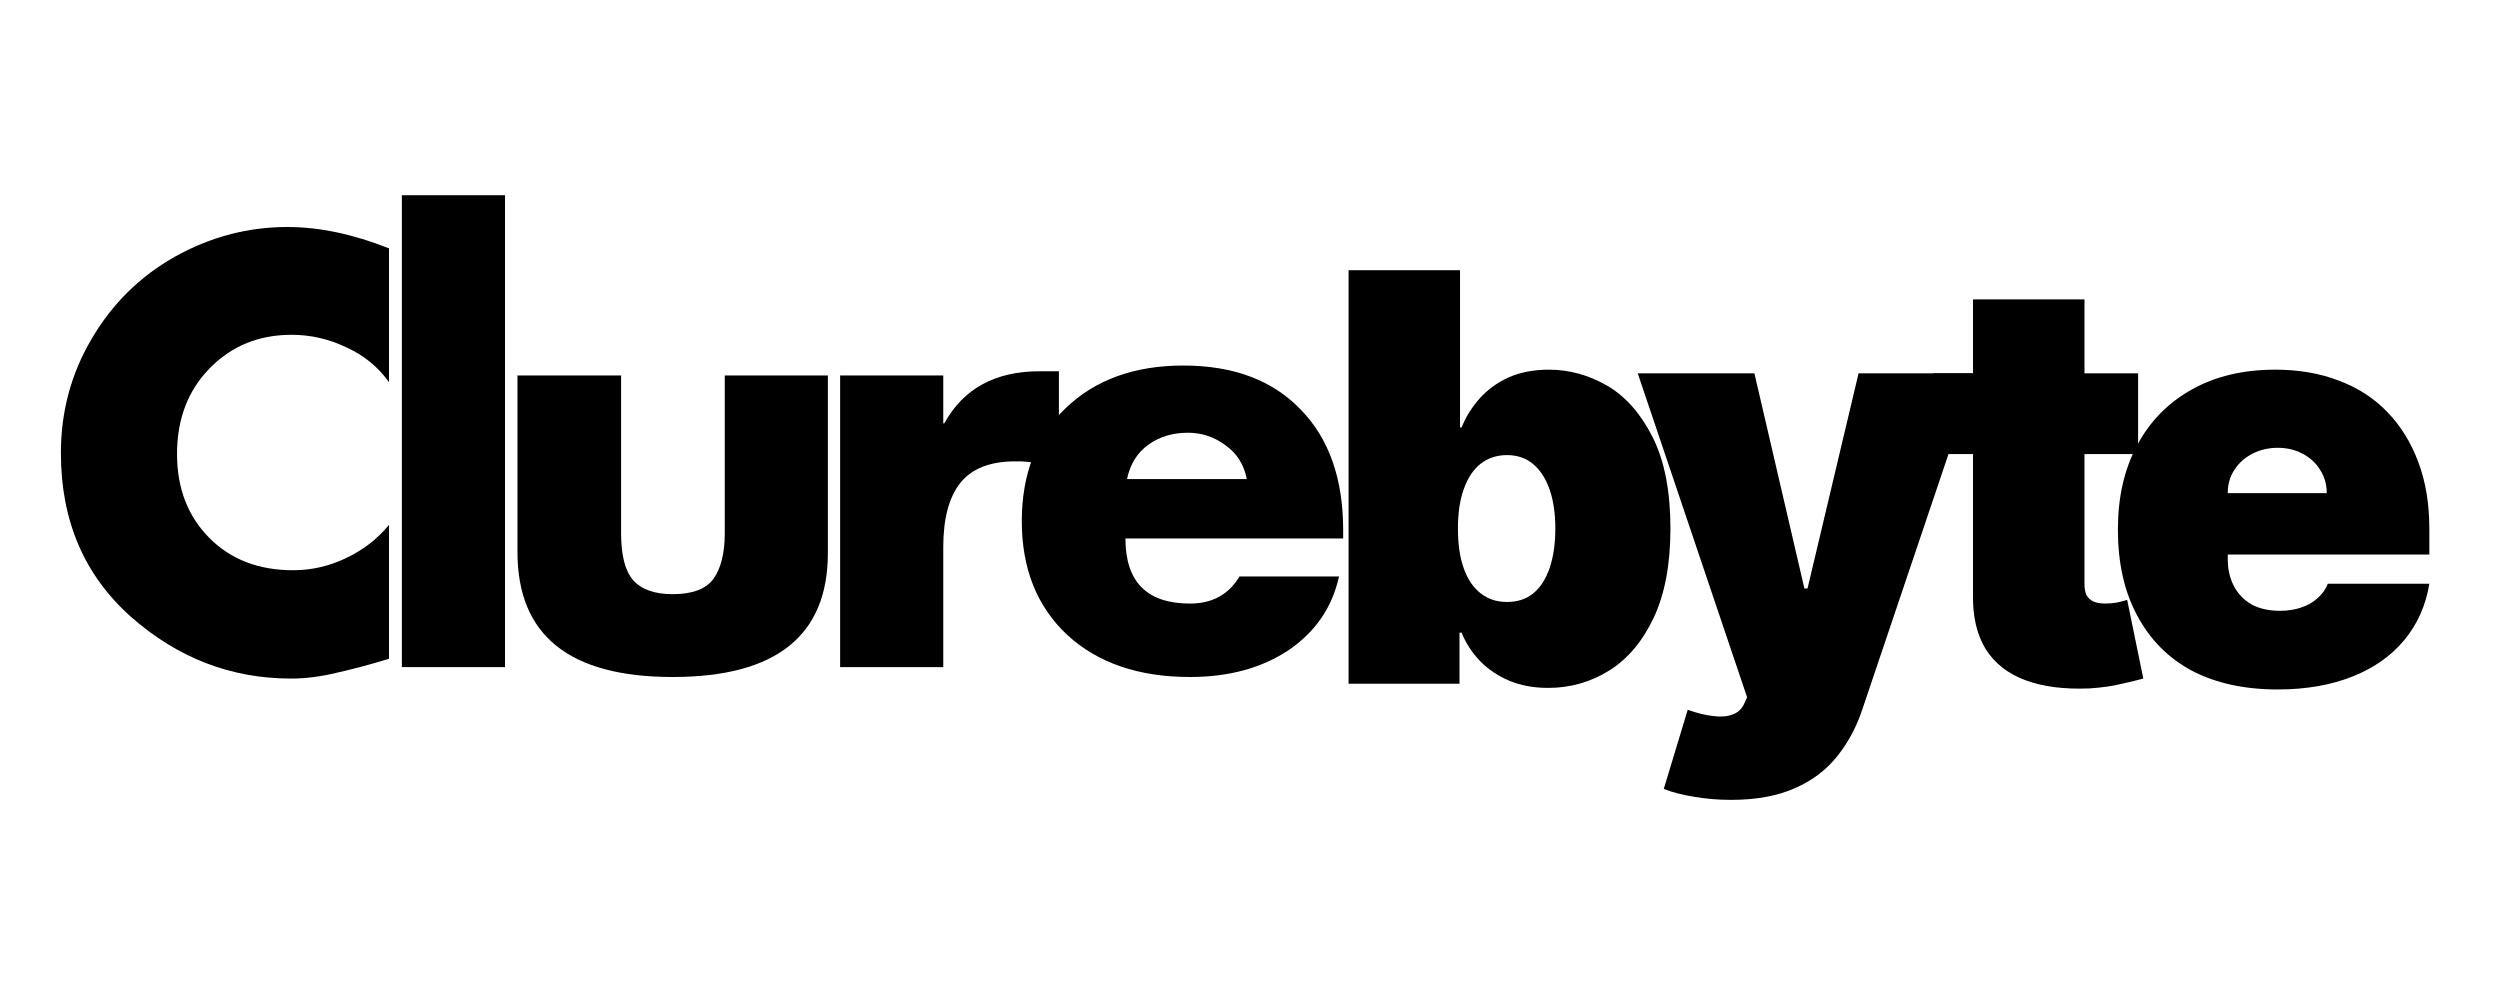
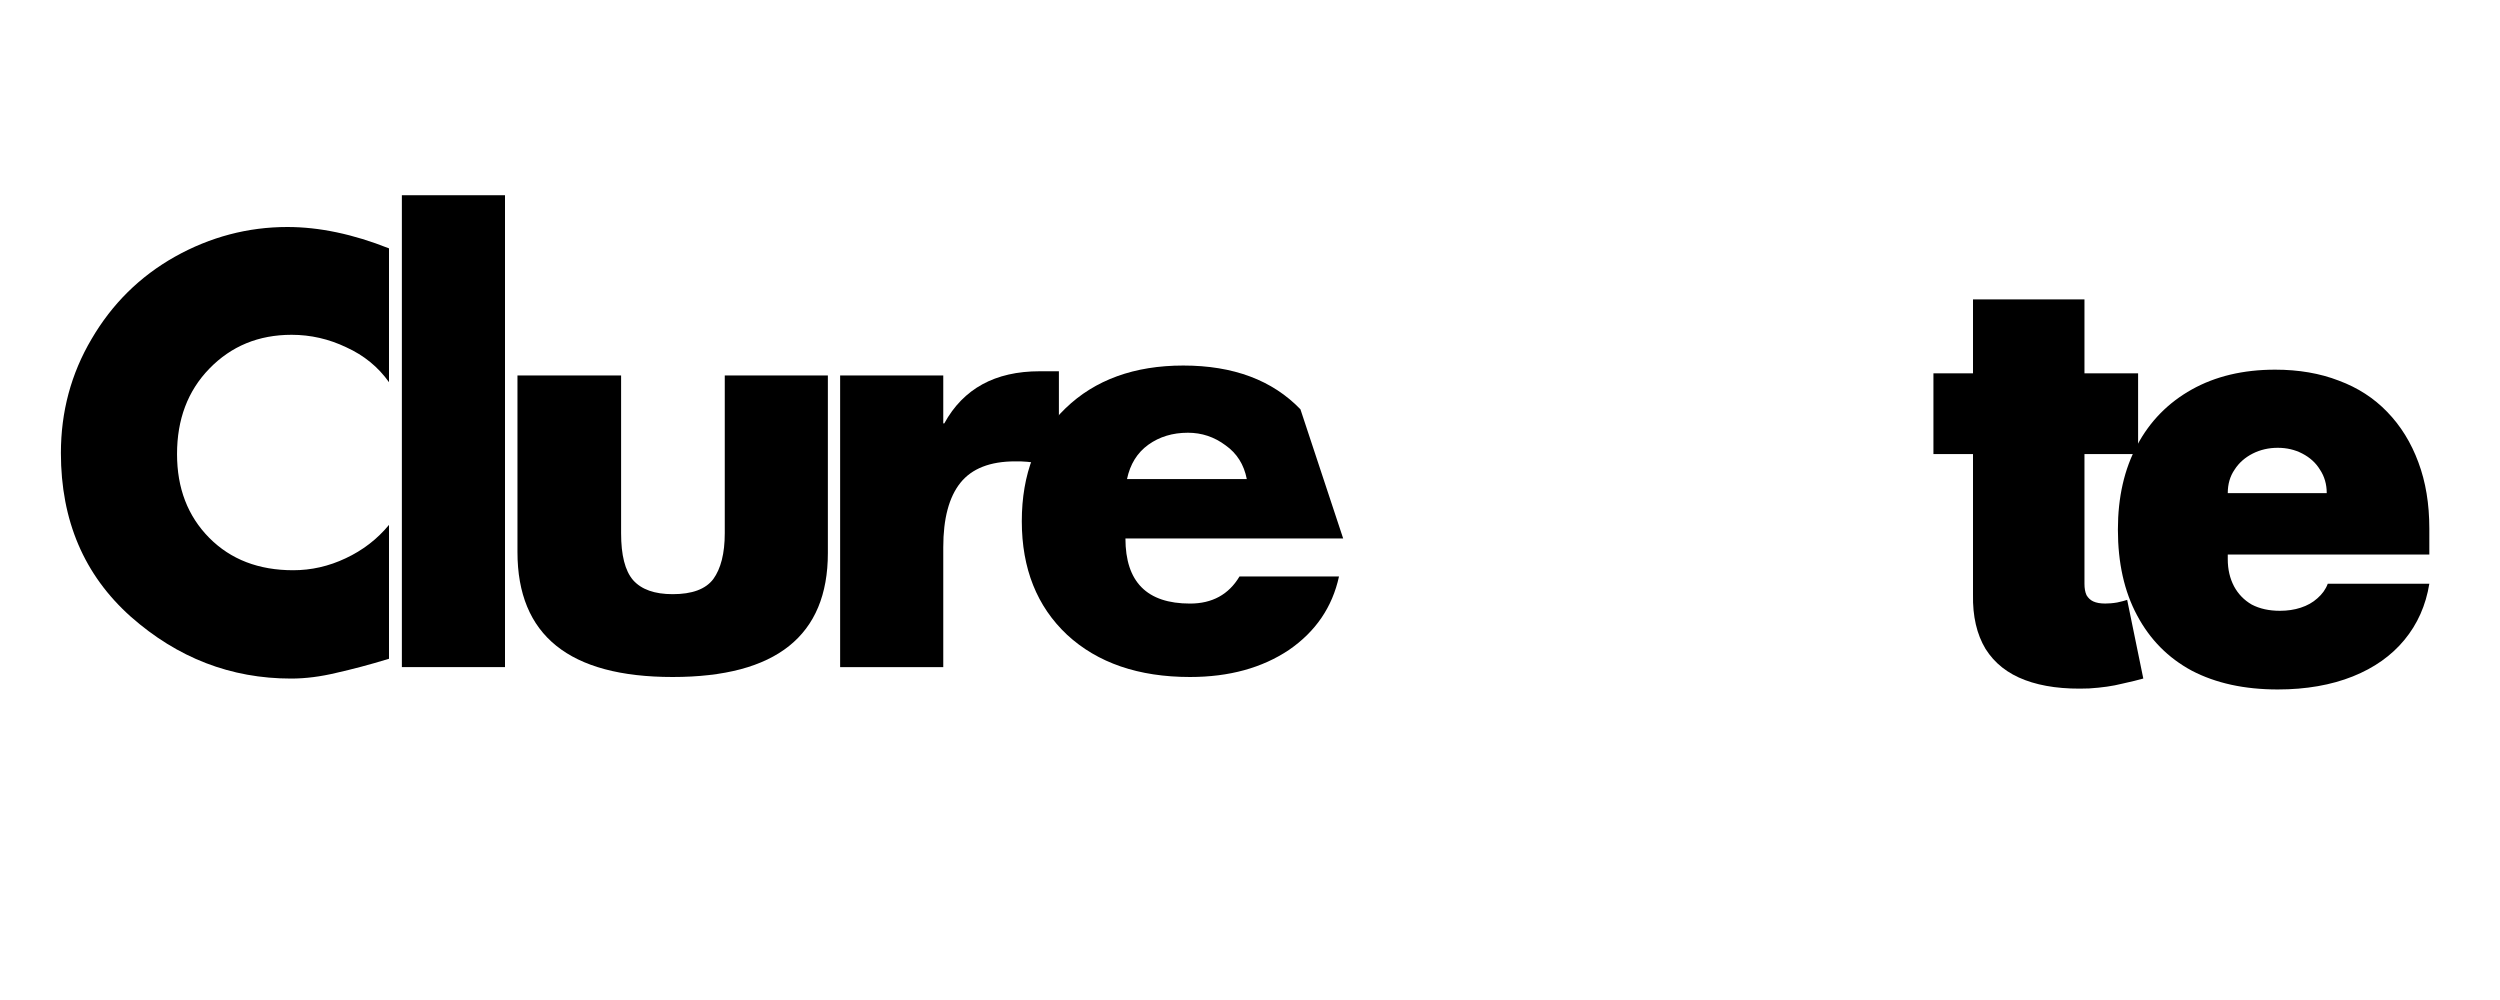
<svg xmlns="http://www.w3.org/2000/svg" width="100" zoomAndPan="magnify" viewBox="0 0 75 30" height="40" preserveAspectRatio="xMidYMid meet" version="1.0">
  <defs>
    <g />
    <clipPath id="e73ae102ff">
      <path d="M 1.211 6 L 12 6 L 12 21 L 1.211 21 Z M 1.211 6 " clip-rule="nonzero" />
    </clipPath>
  </defs>
  <g clip-path="url(#e73ae102ff)">
    <g fill="#000000" fill-opacity="1">
      <g transform="translate(1.389, 20.013)">
        <g>
          <path d="M 10.281 -8.547 C 9.957 -9.004 9.531 -9.352 9 -9.594 C 8.477 -9.844 7.93 -9.969 7.359 -9.969 C 6.367 -9.969 5.547 -9.629 4.891 -8.953 C 4.242 -8.285 3.922 -7.43 3.922 -6.391 C 3.922 -5.367 4.242 -4.531 4.891 -3.875 C 5.535 -3.227 6.375 -2.906 7.406 -2.906 C 7.945 -2.906 8.473 -3.023 8.984 -3.266 C 9.492 -3.504 9.926 -3.836 10.281 -4.266 L 10.281 -0.25 C 9.695 -0.07 9.172 0.066 8.703 0.172 C 8.234 0.285 7.781 0.344 7.344 0.344 C 5.539 0.344 3.938 -0.273 2.531 -1.516 C 1.133 -2.766 0.438 -4.398 0.438 -6.422 C 0.438 -7.66 0.742 -8.801 1.359 -9.844 C 1.973 -10.895 2.805 -11.719 3.859 -12.312 C 4.922 -12.906 6.047 -13.203 7.234 -13.203 C 8.191 -13.203 9.207 -12.988 10.281 -12.562 Z M 10.281 -8.547 " />
        </g>
      </g>
    </g>
  </g>
  <g fill="#000000" fill-opacity="1">
    <g transform="translate(11.025, 20.013)">
      <g>
        <path d="M 4.125 -14.156 L 4.125 0 L 1.031 0 L 1.031 -14.156 Z M 4.125 -14.156 " />
      </g>
    </g>
  </g>
  <g fill="#000000" fill-opacity="1">
    <g transform="translate(14.555, 20.013)">
      <g>
        <path d="M 4.078 -8.75 L 4.078 -4.016 C 4.078 -3.359 4.195 -2.891 4.438 -2.609 C 4.688 -2.328 5.082 -2.188 5.625 -2.188 C 6.207 -2.188 6.613 -2.336 6.844 -2.641 C 7.07 -2.953 7.188 -3.41 7.188 -4.016 L 7.188 -8.75 L 10.281 -8.75 L 10.281 -3.422 C 10.281 -0.941 8.727 0.297 5.625 0.297 C 2.52 0.297 0.969 -0.953 0.969 -3.453 L 0.969 -8.75 Z M 4.078 -8.75 " />
      </g>
    </g>
  </g>
  <g fill="#000000" fill-opacity="1">
    <g transform="translate(24.173, 20.013)">
      <g>
        <path d="M 7.594 -5.891 C 7.227 -6.086 6.789 -6.18 6.281 -6.172 C 5.531 -6.172 4.984 -5.957 4.641 -5.531 C 4.297 -5.102 4.125 -4.457 4.125 -3.594 L 4.125 0 L 1.031 0 L 1.031 -8.75 L 4.125 -8.75 L 4.125 -7.312 L 4.156 -7.312 C 4.727 -8.352 5.68 -8.875 7.016 -8.875 L 7.594 -8.875 Z M 7.594 -5.891 " />
      </g>
    </g>
  </g>
  <g fill="#000000" fill-opacity="1">
    <g transform="translate(30.279, 20.013)">
      <g>
-         <path d="M 3.484 -3.859 C 3.484 -2.555 4.129 -1.906 5.422 -1.906 C 6.086 -1.906 6.582 -2.176 6.906 -2.719 L 9.891 -2.719 C 9.691 -1.801 9.191 -1.066 8.391 -0.516 C 7.586 0.023 6.598 0.297 5.422 0.297 C 3.879 0.297 2.648 -0.125 1.734 -0.969 C 0.828 -1.82 0.375 -2.957 0.375 -4.375 C 0.375 -5.789 0.812 -6.922 1.688 -7.766 C 2.57 -8.617 3.75 -9.047 5.219 -9.047 C 6.719 -9.047 7.891 -8.609 8.734 -7.734 C 9.586 -6.867 10.016 -5.66 10.016 -4.109 L 10.016 -3.859 Z M 7.125 -5.641 C 7.039 -6.078 6.828 -6.414 6.484 -6.656 C 6.148 -6.906 5.773 -7.031 5.359 -7.031 C 4.898 -7.031 4.504 -6.91 4.172 -6.672 C 3.836 -6.43 3.625 -6.086 3.531 -5.641 Z M 7.125 -5.641 " />
+         <path d="M 3.484 -3.859 C 3.484 -2.555 4.129 -1.906 5.422 -1.906 C 6.086 -1.906 6.582 -2.176 6.906 -2.719 L 9.891 -2.719 C 9.691 -1.801 9.191 -1.066 8.391 -0.516 C 7.586 0.023 6.598 0.297 5.422 0.297 C 3.879 0.297 2.648 -0.125 1.734 -0.969 C 0.828 -1.82 0.375 -2.957 0.375 -4.375 C 0.375 -5.789 0.812 -6.922 1.688 -7.766 C 2.57 -8.617 3.75 -9.047 5.219 -9.047 C 6.719 -9.047 7.891 -8.609 8.734 -7.734 L 10.016 -3.859 Z M 7.125 -5.641 C 7.039 -6.078 6.828 -6.414 6.484 -6.656 C 6.148 -6.906 5.773 -7.031 5.359 -7.031 C 4.898 -7.031 4.504 -6.91 4.172 -6.672 C 3.836 -6.43 3.625 -6.086 3.531 -5.641 Z M 7.125 -5.641 " />
      </g>
    </g>
  </g>
  <g fill="#000000" fill-opacity="1">
    <g transform="translate(39.66, 20.512)">
      <g>
-         <path d="M 0.797 0 L 0.797 -12.406 L 4.141 -12.406 L 4.141 -7.688 L 4.188 -7.688 C 4.312 -8 4.488 -8.285 4.719 -8.547 C 4.957 -8.816 5.25 -9.031 5.594 -9.188 C 5.945 -9.344 6.352 -9.422 6.812 -9.422 C 7.426 -9.422 8.008 -9.258 8.562 -8.938 C 9.113 -8.613 9.566 -8.098 9.922 -7.391 C 10.273 -6.691 10.453 -5.781 10.453 -4.656 C 10.453 -3.582 10.285 -2.691 9.953 -1.984 C 9.617 -1.273 9.172 -0.742 8.609 -0.391 C 8.055 -0.047 7.445 0.125 6.781 0.125 C 6.344 0.125 5.953 0.051 5.609 -0.094 C 5.273 -0.238 4.988 -0.43 4.75 -0.672 C 4.508 -0.922 4.32 -1.207 4.188 -1.531 L 4.125 -1.531 L 4.125 0 Z M 4.078 -4.656 C 4.078 -4.195 4.133 -3.801 4.25 -3.469 C 4.363 -3.145 4.531 -2.895 4.75 -2.719 C 4.977 -2.539 5.242 -2.453 5.547 -2.453 C 5.859 -2.453 6.117 -2.535 6.328 -2.703 C 6.547 -2.879 6.711 -3.133 6.828 -3.469 C 6.941 -3.801 7 -4.195 7 -4.656 C 7 -5.113 6.941 -5.504 6.828 -5.828 C 6.711 -6.16 6.547 -6.414 6.328 -6.594 C 6.117 -6.77 5.859 -6.859 5.547 -6.859 C 5.242 -6.859 4.977 -6.77 4.75 -6.594 C 4.531 -6.414 4.363 -6.16 4.25 -5.828 C 4.133 -5.504 4.078 -5.113 4.078 -4.656 Z M 4.078 -4.656 " />
-       </g>
+         </g>
    </g>
  </g>
  <g fill="#000000" fill-opacity="1">
    <g transform="translate(49.038, 20.512)">
      <g>
-         <path d="M 2.891 3.484 C 2.504 3.484 2.133 3.453 1.781 3.391 C 1.438 3.336 1.133 3.258 0.875 3.156 L 1.594 0.781 C 1.875 0.883 2.129 0.945 2.359 0.969 C 2.586 1 2.781 0.984 2.938 0.922 C 3.102 0.867 3.223 0.754 3.297 0.578 L 3.375 0.406 L 0.094 -9.312 L 3.594 -9.312 L 5.094 -2.859 L 5.188 -2.859 L 6.719 -9.312 L 10.234 -9.312 L 6.828 0.781 C 6.66 1.289 6.414 1.75 6.094 2.156 C 5.77 2.57 5.348 2.895 4.828 3.125 C 4.305 3.363 3.66 3.484 2.891 3.484 Z M 2.891 3.484 " />
-       </g>
+         </g>
    </g>
  </g>
  <g fill="#000000" fill-opacity="1">
    <g transform="translate(57.737, 20.512)">
      <g>
        <path d="M 6.406 -9.312 L 6.406 -6.891 L 0.266 -6.891 L 0.266 -9.312 Z M 1.453 -11.531 L 4.797 -11.531 L 4.797 -3 C 4.797 -2.863 4.816 -2.75 4.859 -2.656 C 4.91 -2.57 4.977 -2.508 5.062 -2.469 C 5.156 -2.426 5.273 -2.406 5.422 -2.406 C 5.523 -2.406 5.645 -2.414 5.781 -2.438 C 5.914 -2.469 6.016 -2.492 6.078 -2.516 L 6.562 -0.156 C 6.414 -0.113 6.203 -0.062 5.922 0 C 5.648 0.07 5.32 0.117 4.938 0.141 C 4.176 0.172 3.535 0.086 3.016 -0.109 C 2.492 -0.305 2.098 -0.617 1.828 -1.047 C 1.566 -1.484 1.441 -2.023 1.453 -2.672 Z M 1.453 -11.531 " />
      </g>
    </g>
  </g>
  <g fill="#000000" fill-opacity="1">
    <g transform="translate(63.021, 20.512)">
      <g>
        <path d="M 5.312 0.172 C 4.312 0.172 3.453 -0.016 2.734 -0.391 C 2.023 -0.773 1.477 -1.328 1.094 -2.047 C 0.707 -2.766 0.516 -3.625 0.516 -4.625 C 0.516 -5.594 0.707 -6.438 1.094 -7.156 C 1.477 -7.875 2.023 -8.43 2.734 -8.828 C 3.441 -9.223 4.273 -9.422 5.234 -9.422 C 5.941 -9.422 6.578 -9.312 7.141 -9.094 C 7.711 -8.883 8.195 -8.57 8.594 -8.156 C 9 -7.738 9.312 -7.234 9.531 -6.641 C 9.75 -6.055 9.859 -5.395 9.859 -4.656 L 9.859 -3.875 L 1.547 -3.875 L 1.547 -5.719 L 6.781 -5.719 C 6.781 -5.988 6.711 -6.223 6.578 -6.422 C 6.453 -6.629 6.273 -6.789 6.047 -6.906 C 5.828 -7.02 5.582 -7.078 5.312 -7.078 C 5.039 -7.078 4.789 -7.02 4.562 -6.906 C 4.332 -6.789 4.148 -6.629 4.016 -6.422 C 3.879 -6.223 3.812 -5.988 3.812 -5.719 L 3.812 -3.734 C 3.812 -3.43 3.875 -3.16 4 -2.922 C 4.125 -2.691 4.301 -2.508 4.531 -2.375 C 4.77 -2.25 5.051 -2.188 5.375 -2.188 C 5.602 -2.188 5.812 -2.219 6 -2.281 C 6.195 -2.344 6.363 -2.438 6.5 -2.562 C 6.645 -2.688 6.75 -2.832 6.812 -3 L 9.859 -3 C 9.754 -2.352 9.504 -1.789 9.109 -1.312 C 8.723 -0.844 8.207 -0.477 7.562 -0.219 C 6.914 0.039 6.164 0.172 5.312 0.172 Z M 5.312 0.172 " />
      </g>
    </g>
  </g>
</svg>